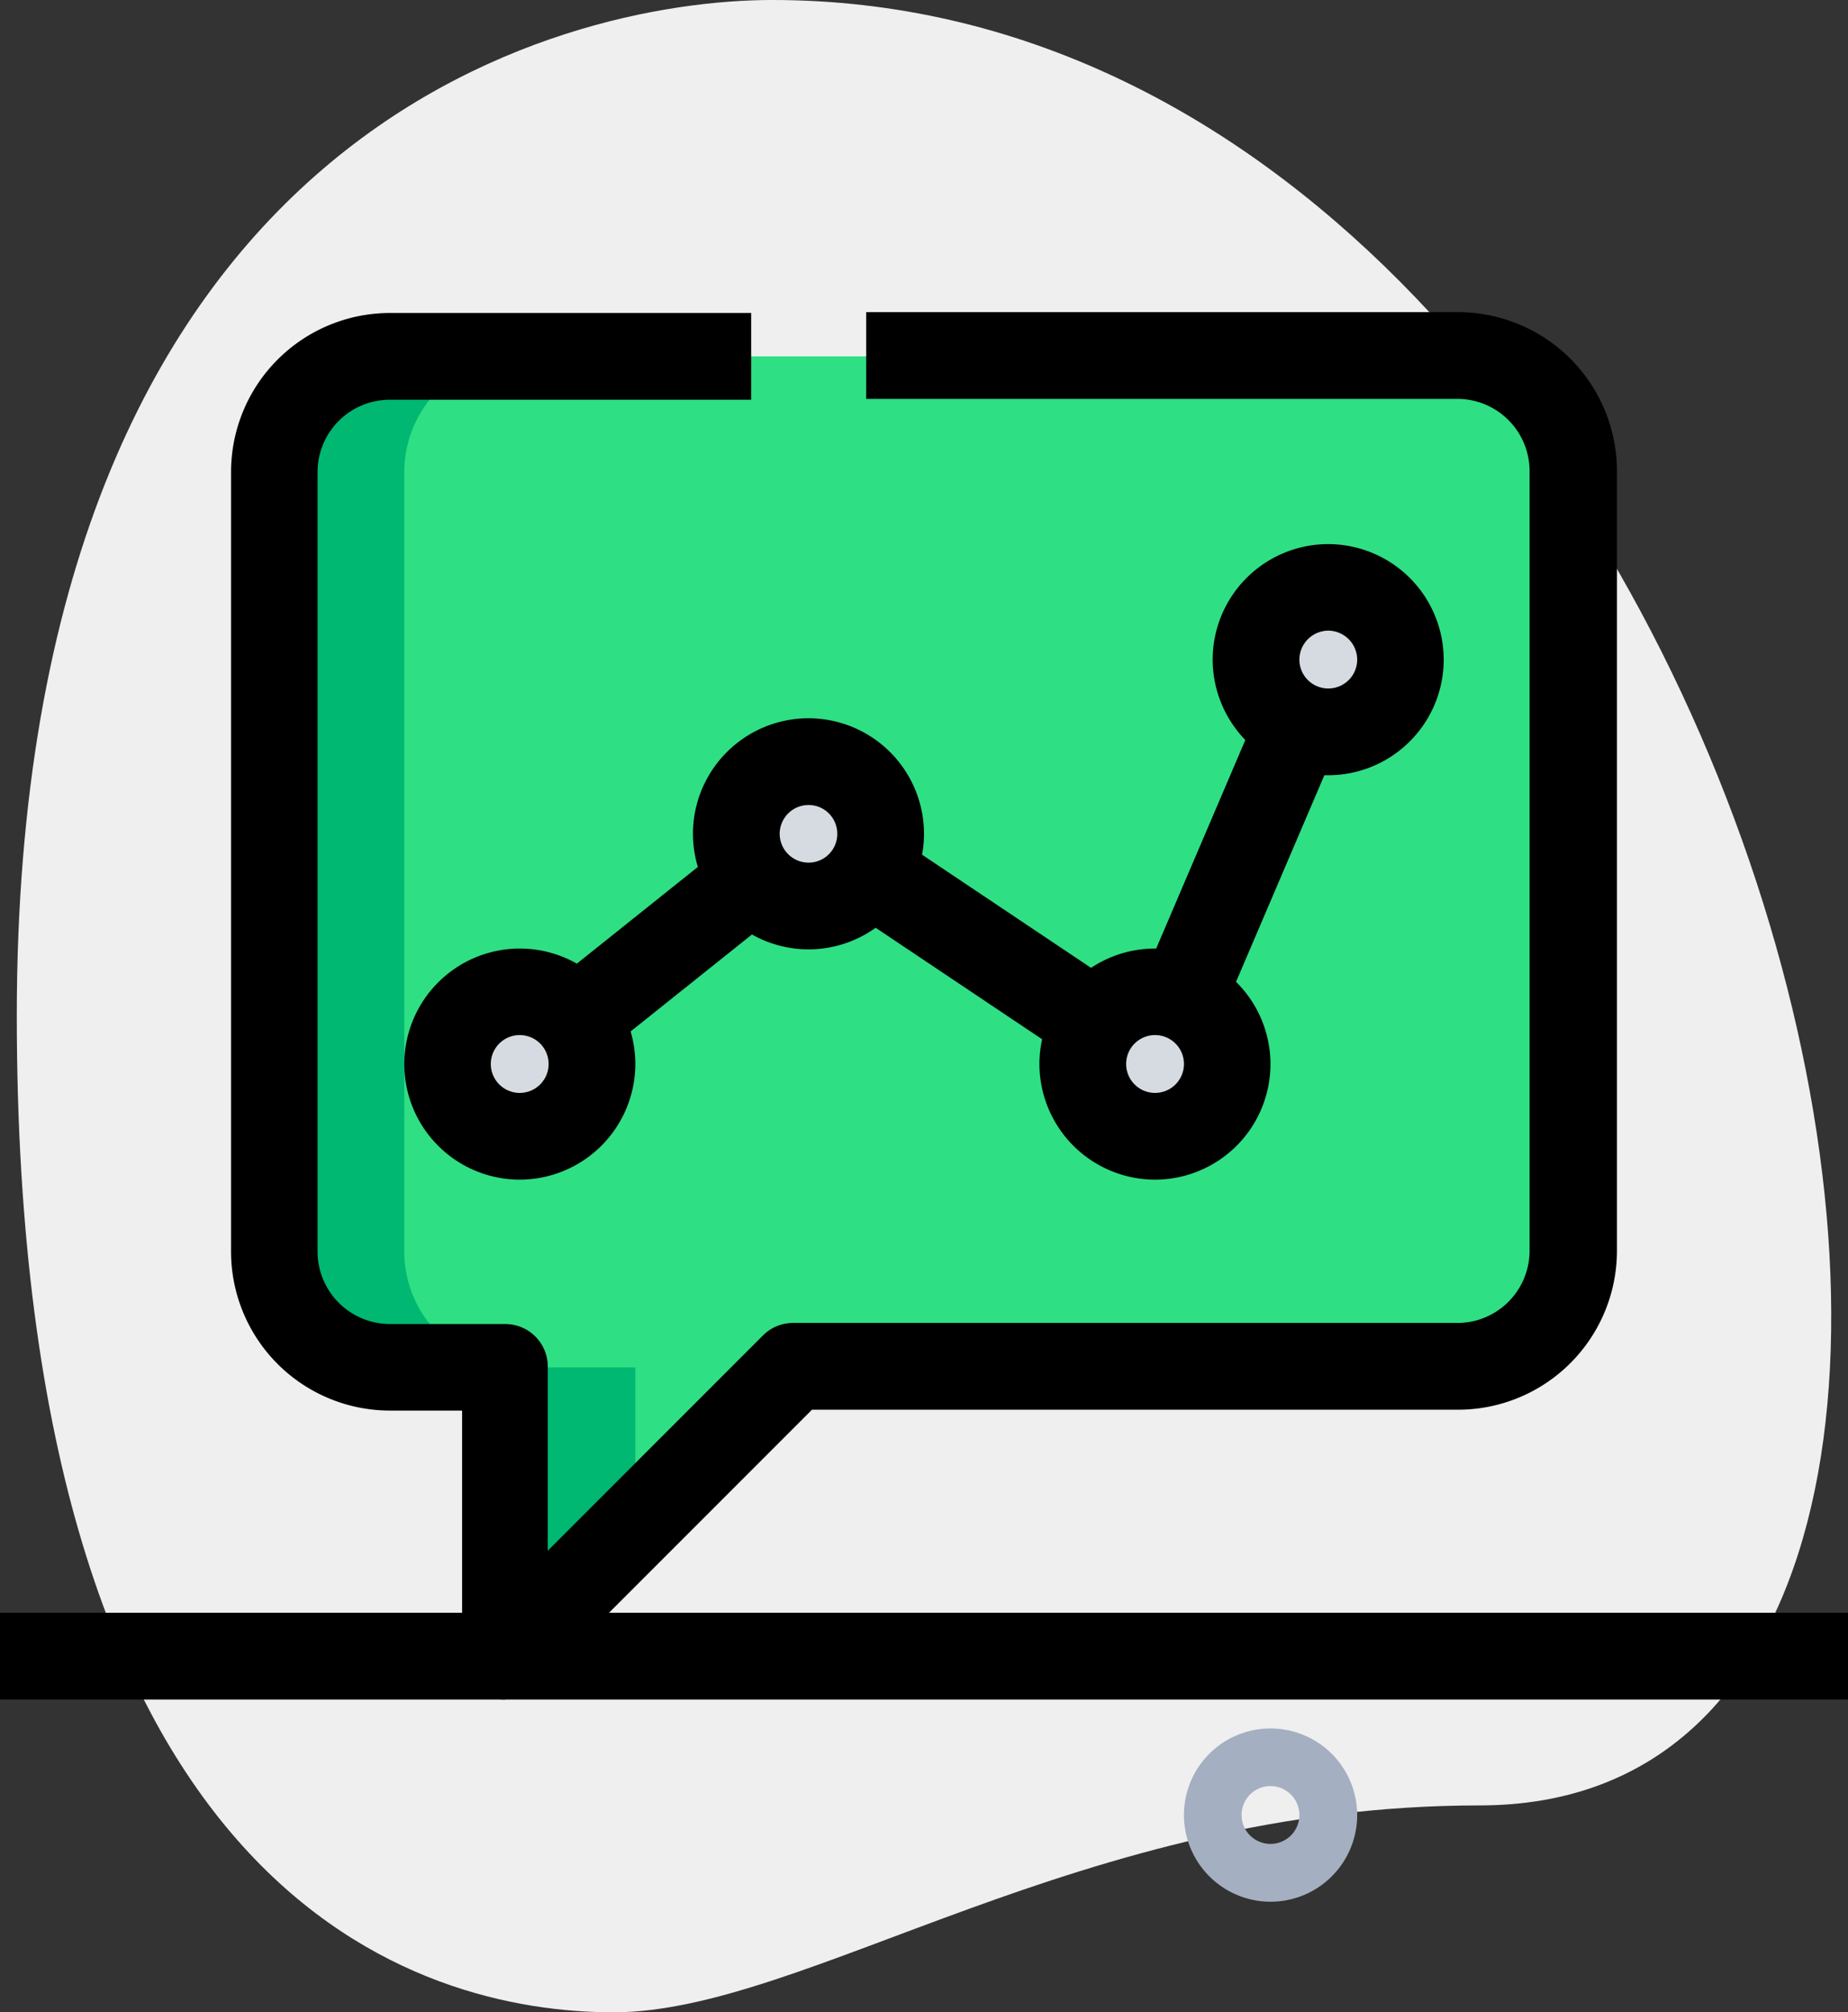
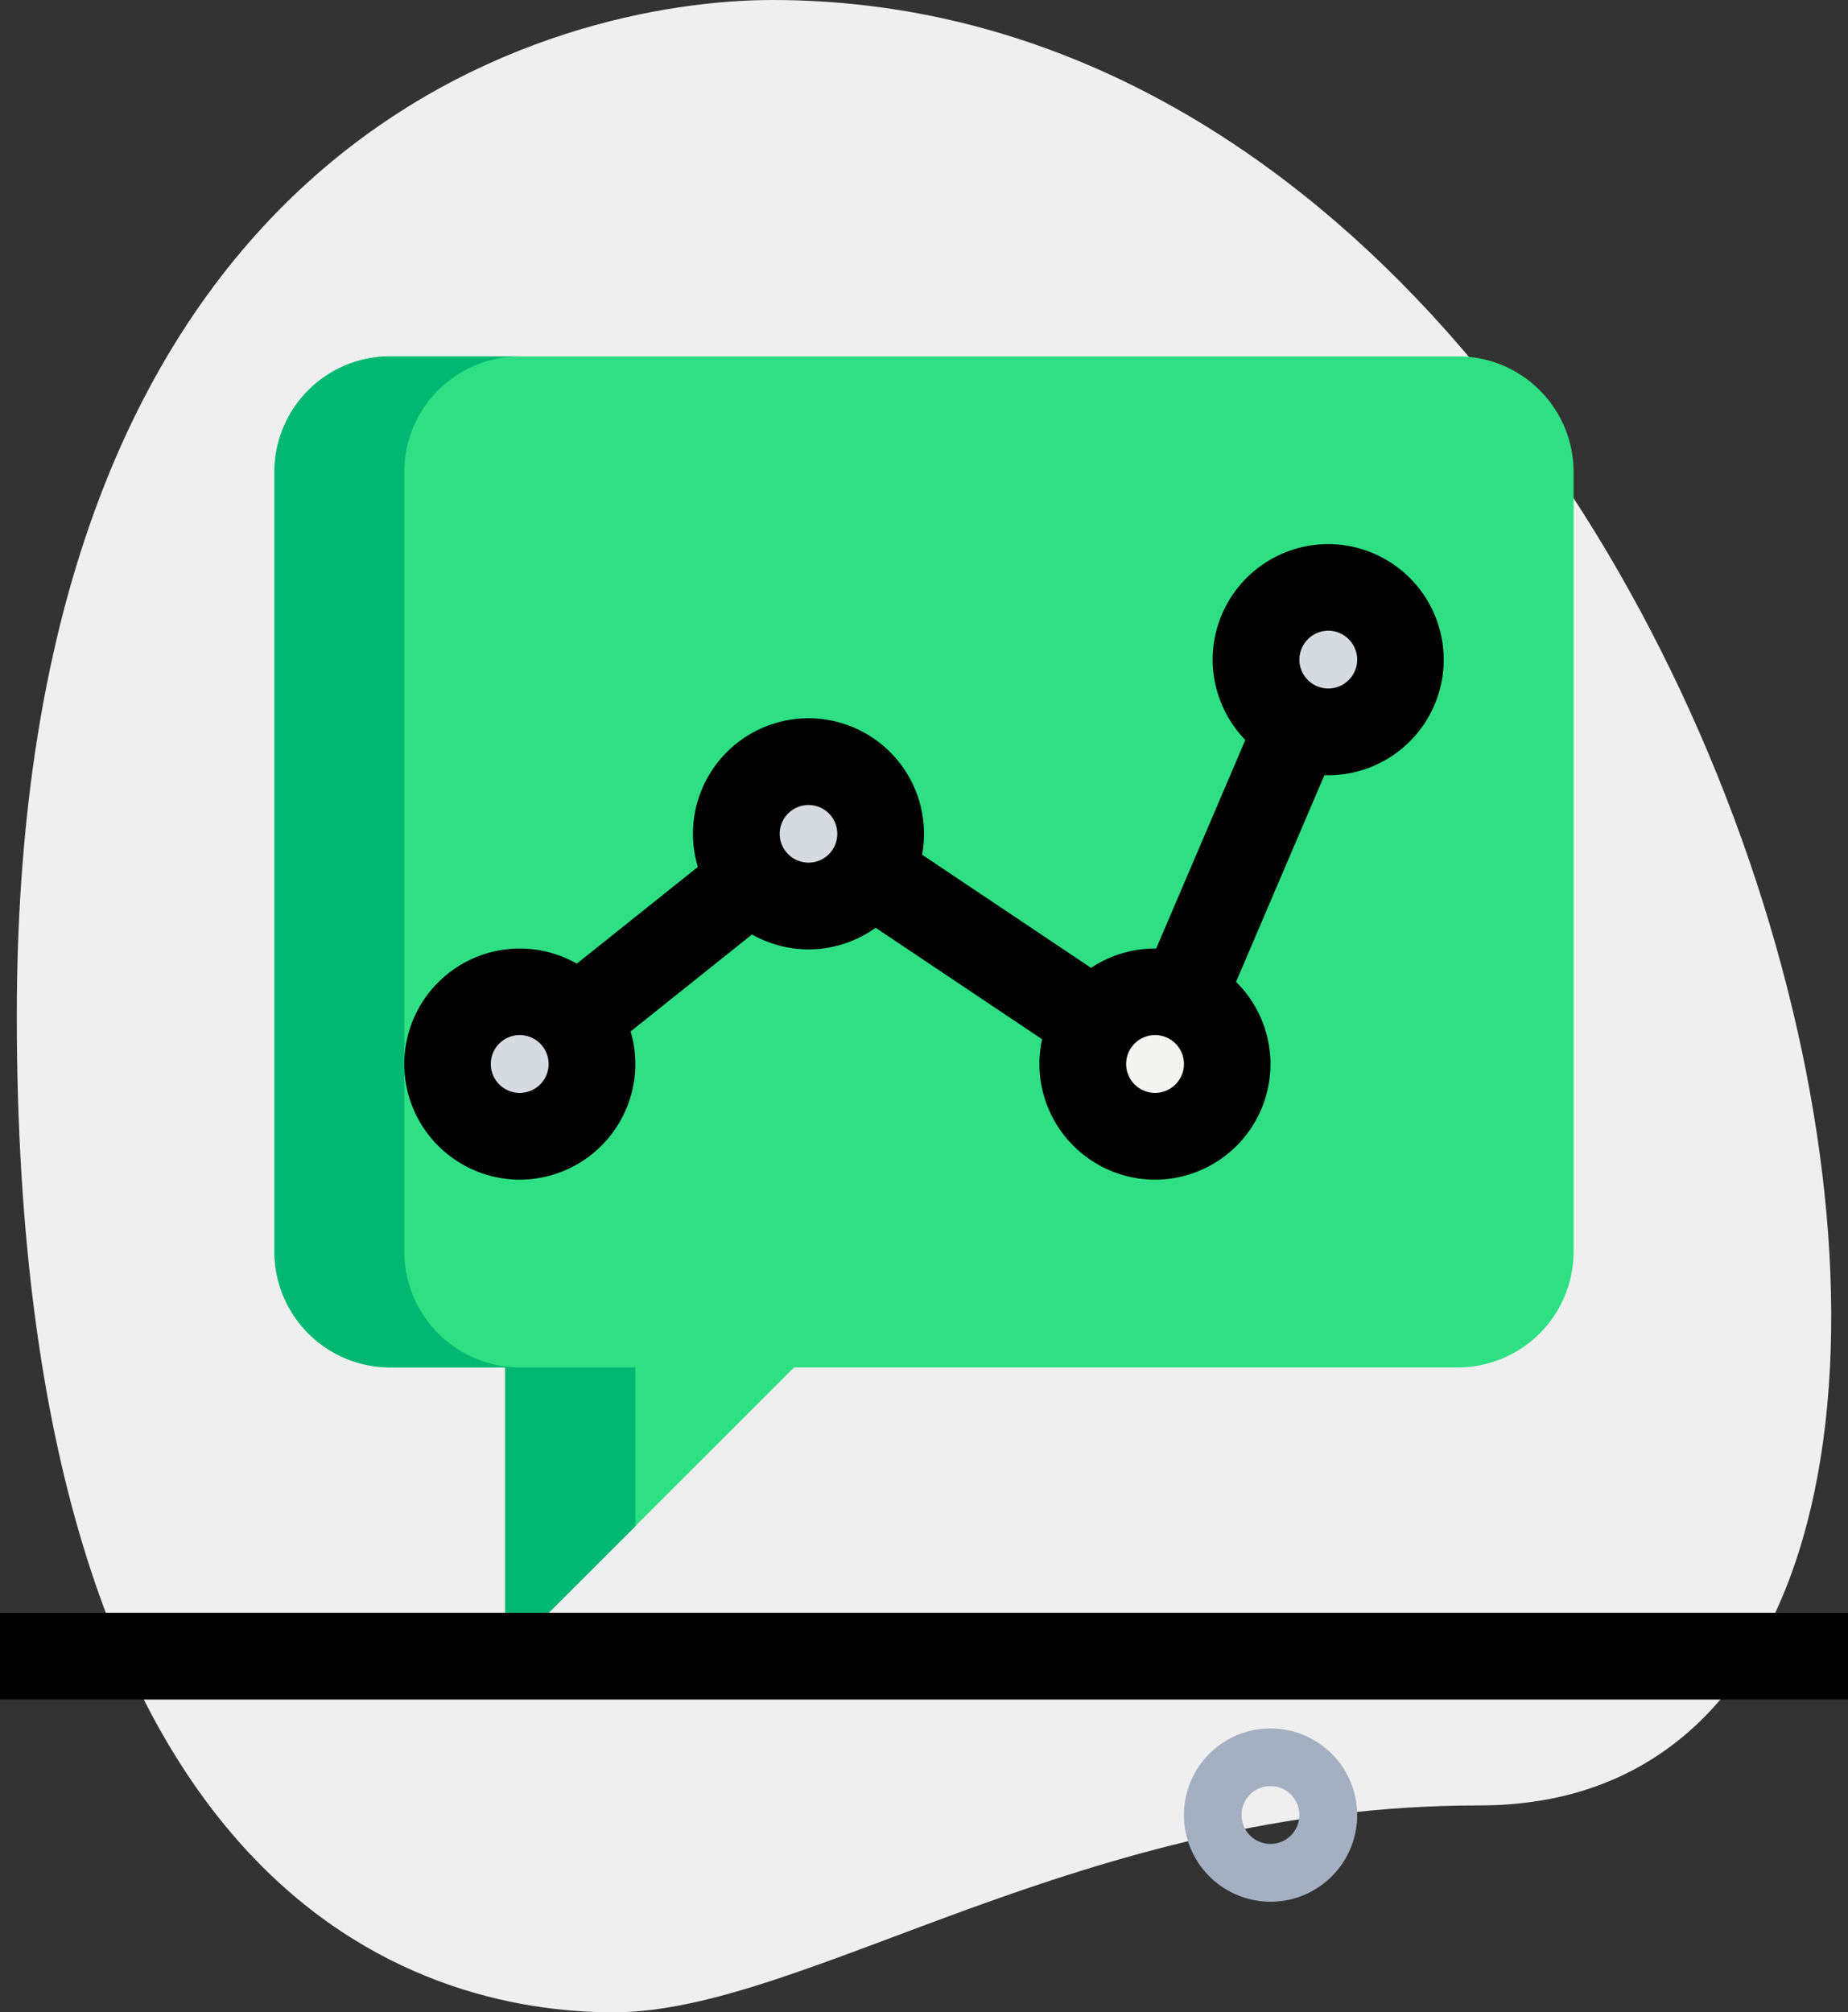
<svg xmlns="http://www.w3.org/2000/svg" viewBox="0 0 86.94 94.64">
  <rect x="0" y="0" width="86.94" height="94.64" fill="#333333" stroke="none" />
  <defs>
    <style>.cls-1{fill:#efefef;}.cls-2{fill:#a4afc1;}.cls-3{fill:#f3f3f1;}.cls-4{fill:#2fdf84;}.cls-5{fill:#00b871;}.cls-6{fill:#d5dbe1;}</style>
  </defs>
  <title>requisitos_2</title>
  <g id="Capa_2" data-name="Capa 2">
    <g id="Capa_1-2" data-name="Capa 1">
      <path class="cls-1" d="M661.57-1353.74c-18.79,0-31.69,9.73-40.75,9.73s-28.07-5.2-28.07-46.86,25.58-47.78,35.54-47.78c46.64,0,66.57,84.91,33.28,84.91" transform="translate(-591.96 1438.65)" />
      <path class="cls-2" d="M651.73-1349.21a4.08,4.08,0,0,1-4.07-4.08,4.07,4.07,0,0,1,4.07-4.07,4.08,4.08,0,0,1,4.08,4.07,4.08,4.08,0,0,1-4.08,4.08m0-5.44a1.36,1.36,0,0,0-1.36,1.36,1.36,1.36,0,0,0,1.36,1.36,1.36,1.36,0,0,0,1.36-1.36,1.36,1.36,0,0,0-1.36-1.36" transform="translate(-591.96 1438.65)" />
      <path class="cls-3" d="M616.41-1392a3.4,3.4,0,0,1,3.4,3.39,3.4,3.4,0,0,1-3.4,3.4,3.4,3.4,0,0,1-3.39-3.4,3.39,3.39,0,0,1,3.39-3.39" transform="translate(-591.96 1438.65)" />
      <path class="cls-3" d="M630-1402.87a3.39,3.39,0,0,1,3.39,3.39,3.4,3.4,0,0,1-3.39,3.4,3.4,3.4,0,0,1-3.4-3.4,3.4,3.4,0,0,1,3.4-3.39" transform="translate(-591.96 1438.65)" />
      <path class="cls-3" d="M646.3-1392a3.39,3.39,0,0,1,3.39,3.39,3.4,3.4,0,0,1-3.39,3.4,3.4,3.4,0,0,1-3.4-3.4,3.4,3.4,0,0,1,3.4-3.39" transform="translate(-591.96 1438.65)" />
-       <path class="cls-3" d="M654.45-1411a3.39,3.39,0,0,1,3.39,3.39,3.4,3.4,0,0,1-3.39,3.4,3.4,3.4,0,0,1-3.4-3.4,3.4,3.4,0,0,1,3.4-3.39" transform="translate(-591.96 1438.65)" />
      <path class="cls-3" d="M626.84-1396.95l-7.28,5.81Z" transform="translate(-591.96 1438.65)" />
-       <path class="cls-3" d="M652.85-1403.88l-5,11.55Z" transform="translate(-591.96 1438.65)" />
-       <path class="cls-3" d="M642.9-1390.86l-9.51-6.36Z" transform="translate(-591.96 1438.65)" />
      <path class="cls-4" d="M660.56-1421.89H610.3a5.44,5.44,0,0,0-5.43,5.43v36.68a5.45,5.45,0,0,0,5.43,5.44h5.43v13.58l13.59-13.58h31.24a5.45,5.45,0,0,0,5.43-5.44v-36.68a5.44,5.44,0,0,0-5.43-5.43m-44.15,36.68a3.4,3.4,0,0,1-3.39-3.4,3.39,3.39,0,0,1,3.39-3.39,3.4,3.4,0,0,1,3.4,3.39,3.4,3.4,0,0,1-3.4,3.4M630-1396.08a3.4,3.4,0,0,1-3.4-3.4,3.4,3.4,0,0,1,3.4-3.39,3.39,3.39,0,0,1,3.39,3.39,3.4,3.4,0,0,1-3.39,3.4m16.3,10.87a3.4,3.4,0,0,1-3.4-3.4,3.4,3.4,0,0,1,3.4-3.39,3.39,3.39,0,0,1,3.39,3.39,3.4,3.4,0,0,1-3.39,3.4m8.15-19a3.4,3.4,0,0,1-3.4-3.4,3.4,3.4,0,0,1,3.4-3.39,3.39,3.39,0,0,1,3.39,3.39,3.4,3.4,0,0,1-3.39,3.4" transform="translate(-591.96 1438.65)" />
      <path class="cls-5" d="M621.85-1366.87v-7.47h-5.44a5.45,5.45,0,0,1-5.43-5.44v-36.68a5.44,5.44,0,0,1,5.43-5.43H610.3a5.44,5.44,0,0,0-5.43,5.43v36.68a5.45,5.45,0,0,0,5.43,5.44h5.43v13.58Z" transform="translate(-591.96 1438.65)" />
      <path class="cls-6" d="M619.13-1388.61a3.31,3.31,0,0,1,.34-1.43,3.38,3.38,0,0,0-3.06-2,3.39,3.39,0,0,0-3.39,3.39,3.4,3.4,0,0,0,3.39,3.4,3.39,3.39,0,0,0,3.06-2,3.27,3.27,0,0,1-.34-1.43" transform="translate(-591.96 1438.65)" />
      <path class="cls-6" d="M632.71-1399.48a3.46,3.46,0,0,1,.34-1.43,3.37,3.37,0,0,0-3-2,3.4,3.4,0,0,0-3.4,3.39,3.4,3.4,0,0,0,3.4,3.4,3.36,3.36,0,0,0,3-2,3.38,3.38,0,0,1-.34-1.43" transform="translate(-591.96 1438.65)" />
-       <path class="cls-6" d="M649-1388.61a3.46,3.46,0,0,1,.34-1.43,3.37,3.37,0,0,0-3.05-2,3.4,3.4,0,0,0-3.4,3.39,3.4,3.4,0,0,0,3.4,3.4,3.38,3.38,0,0,0,3.05-2,3.42,3.42,0,0,1-.34-1.43" transform="translate(-591.96 1438.65)" />
      <path class="cls-6" d="M657.17-1407.63a3.45,3.45,0,0,1,.33-1.43,3.37,3.37,0,0,0-3-2,3.4,3.4,0,0,0-3.4,3.39,3.4,3.4,0,0,0,3.4,3.4,3.36,3.36,0,0,0,3-2,3.41,3.41,0,0,1-.33-1.43" transform="translate(-591.96 1438.65)" />
      <path d="M616.41-1383.17a5.44,5.44,0,0,1-5.43-5.44,5.44,5.44,0,0,1,5.43-5.43,5.44,5.44,0,0,1,5.44,5.43,5.45,5.45,0,0,1-5.44,5.44m0-6.8a1.36,1.36,0,0,0-1.36,1.36,1.36,1.36,0,0,0,1.36,1.36,1.36,1.36,0,0,0,1.36-1.36,1.36,1.36,0,0,0-1.36-1.36" transform="translate(-591.96 1438.65)" />
      <path d="M630-1394a5.45,5.45,0,0,1-5.44-5.44,5.44,5.44,0,0,1,5.44-5.43,5.44,5.44,0,0,1,5.43,5.43A5.44,5.44,0,0,1,630-1394m0-6.79a1.36,1.36,0,0,0-1.36,1.35,1.36,1.36,0,0,0,1.36,1.36,1.35,1.35,0,0,0,1.35-1.36,1.35,1.35,0,0,0-1.35-1.35" transform="translate(-591.96 1438.65)" />
      <path d="M646.3-1383.17a5.45,5.45,0,0,1-5.44-5.44,5.44,5.44,0,0,1,5.44-5.43,5.44,5.44,0,0,1,5.43,5.43,5.44,5.44,0,0,1-5.43,5.44m0-6.8a1.36,1.36,0,0,0-1.36,1.36,1.36,1.36,0,0,0,1.36,1.36,1.36,1.36,0,0,0,1.36-1.36,1.36,1.36,0,0,0-1.36-1.36" transform="translate(-591.96 1438.65)" />
      <path d="M654.45-1402.19a5.45,5.45,0,0,1-5.44-5.44,5.44,5.44,0,0,1,5.44-5.43,5.44,5.44,0,0,1,5.43,5.43,5.44,5.44,0,0,1-5.43,5.44m0-6.8a1.37,1.37,0,0,0-1.36,1.36,1.36,1.36,0,0,0,1.36,1.36,1.36,1.36,0,0,0,1.36-1.36,1.37,1.37,0,0,0-1.36-1.36" transform="translate(-591.96 1438.65)" />
      <rect x="618.53" y="-1396.08" width="9.32" height="4.07" transform="translate(414.53 1522.71) rotate(-38.62)" />
      <rect x="644.06" y="-1400.13" width="12.55" height="4.07" transform="translate(1088.17 1188.21) rotate(-66.85)" />
      <rect x="636.11" y="-1399.73" width="4.07" height="11.44" transform="translate(849.67 1350.35) rotate(-56.2)" />
-       <path d="M615.73-1358.72a2,2,0,0,1-.78-.16,2,2,0,0,1-1.25-1.88v-11.55h-3.4a7.48,7.48,0,0,1-7.47-7.47v-36.68a7.48,7.48,0,0,1,7.47-7.47h17v4.08h-17a3.4,3.4,0,0,0-3.4,3.39v36.68a3.41,3.41,0,0,0,3.4,3.4h5.43a2,2,0,0,1,2,2v8.66l10.11-10.11a2,2,0,0,1,1.44-.6h31.24a3.4,3.4,0,0,0,3.4-3.39v-36.68a3.4,3.4,0,0,0-3.4-3.39H632.71v-4.08h27.85a7.48,7.48,0,0,1,7.47,7.47v36.68a7.48,7.48,0,0,1-7.47,7.47h-30.4l-13,13a2.08,2.08,0,0,1-1.45.6" transform="translate(-591.96 1438.65)" />
      <rect y="75.85" width="86.94" height="4.08" />
    </g>
  </g>
</svg>